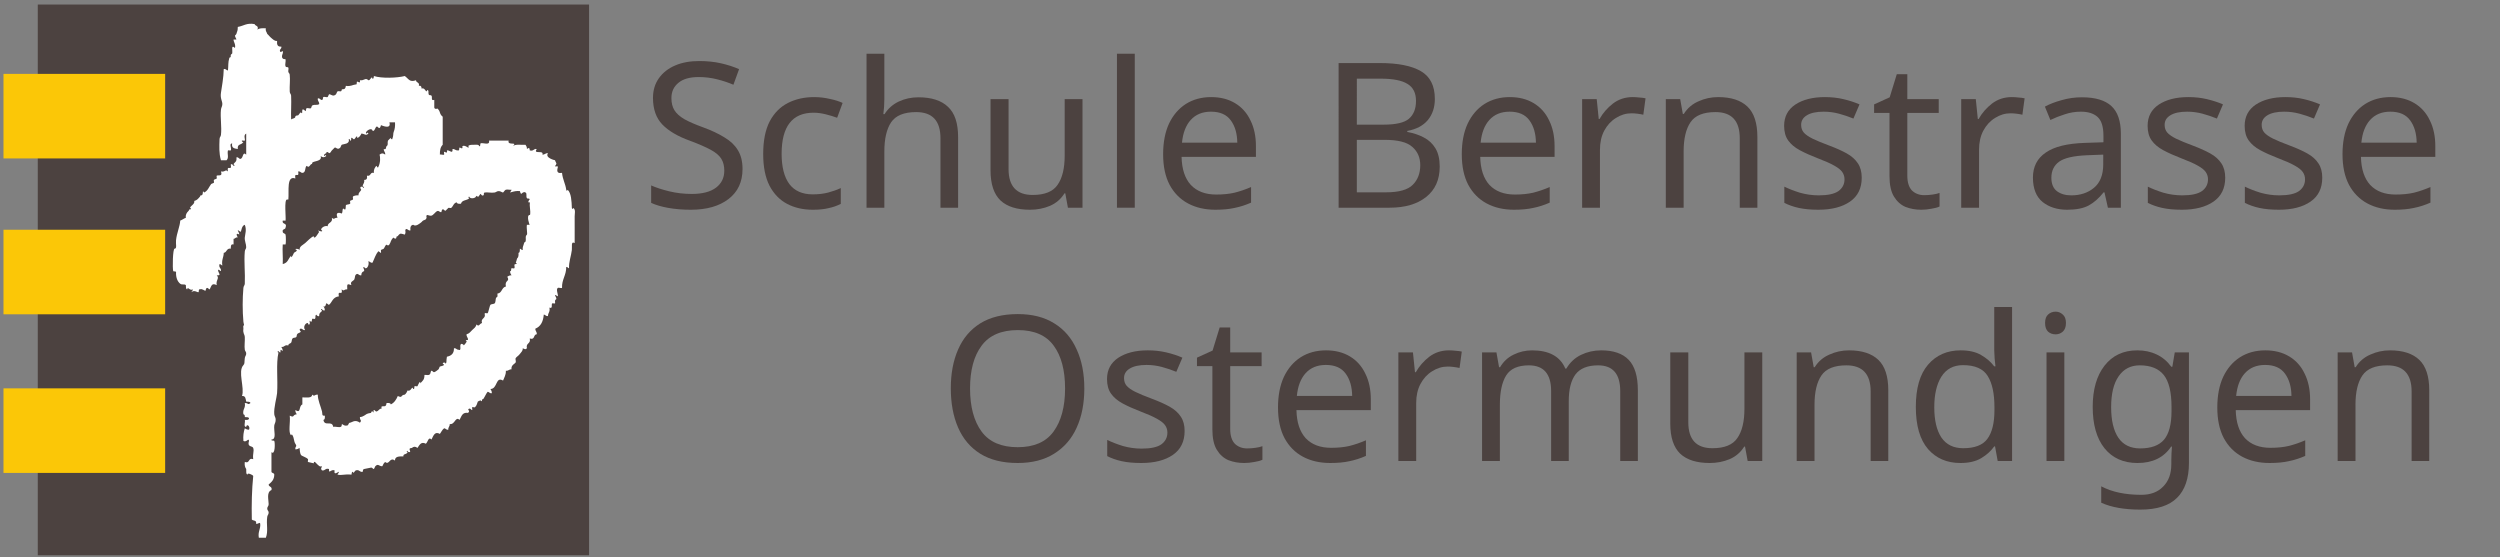
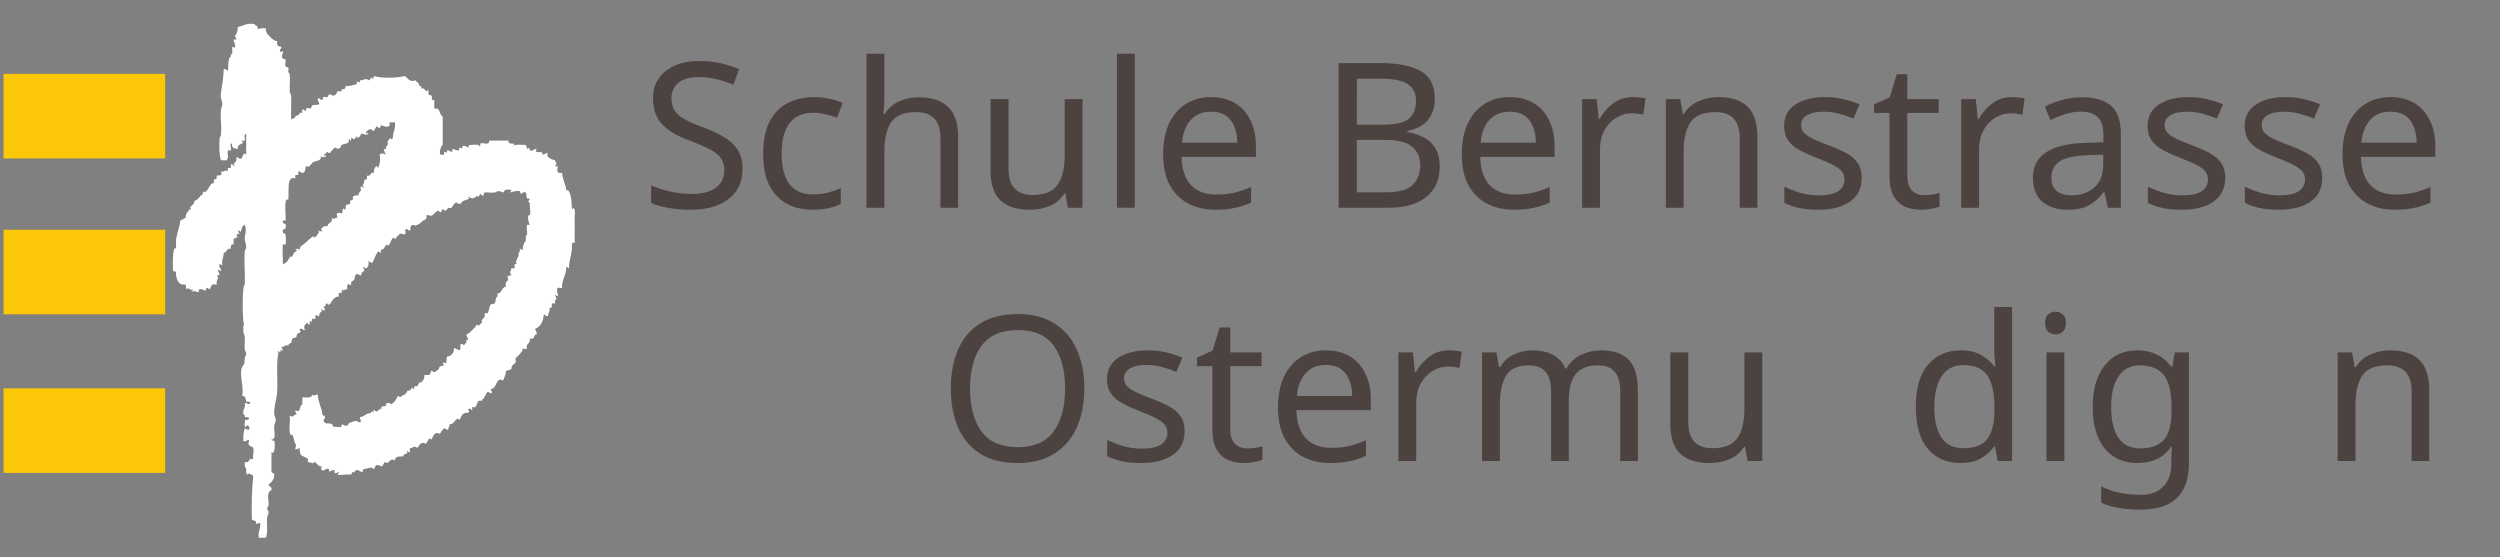
<svg xmlns="http://www.w3.org/2000/svg" xmlns:ns1="http://www.inkscape.org/namespaces/inkscape" xmlns:ns2="http://sodipodi.sourceforge.net/DTD/sodipodi-0.dtd" width="471" height="105" viewBox="0 0 471 105" version="1.1" id="svg5" xml:space="preserve" ns1:version="1.2 (dc2aedaf03, 2022-05-15)" ns2:docname="LogoBernstrasse2.svg">
  <rect x="0" y="0" width="471" height="105" fill="#808080" stroke="none" />
  <defs id="defs2">
    <clipPath id="clipPath27">
      <path d="M 0,0 H 155.906 V 155.906 H 0 Z" id="path25" />
    </clipPath>
  </defs>
  <g ns1:label="Ebene 1" ns1:groupmode="layer" id="layer1" />
  <g id="g219" transform="matrix(0.551,0,0,0.551,-444.322,-4.72)">
-     <path d="M 819.309,198.425 H 1007.808 V 10.116 H 819.309 Z" style="fill:#4c4240;fill-opacity:1;fill-rule:nonzero;stroke:none;stroke-width:1.333" id="path19" />
+     <path d="M 819.309,198.425 V 10.116 H 819.309 Z" style="fill:#4c4240;fill-opacity:1;fill-rule:nonzero;stroke:none;stroke-width:1.333" id="path19" />
    <g id="g21" transform="matrix(1.333,0,0,-1.333,803.701,207.875)">
      <g id="g23" clip-path="url(#clipPath27)">
        <g id="g29" transform="translate(133.584,112.018)">
          <path d="M 0,0 C 0.597,0.603 2.113,0.287 3.239,0.36 3.43,0.07 3.615,-0.225 3.6,-0.72 c 0.442,0.402 0.739,0.313 0.719,-0.36 1.018,-0.298 0.933,0.507 1.8,0.36 -1.039,-1.498 1.892,-0.138 1.441,-1.44 0.645,-0.046 0.758,0.441 1.439,0.36 -0.877,-1.201 1.831,-1.836 1.801,-1.8 -0.06,0.07 0.4,-0.981 0.359,-0.72 0.051,-0.318 -0.33,-0.807 -0.359,-0.72 0.162,-0.485 0.72,0.255 0.72,-0.36 0,-0.212 -0.709,-1.756 1.08,-1.44 0.145,-1.654 0.857,-2.743 1.08,-4.32 -0.012,-0.49 0.46,-0.098 0.359,0 0.939,-0.916 1.008,-2.875 1.08,-4.68 0.069,-0.409 0.361,-0.2 0.36,0 0.69,-0.417 0.348,-1.539 0.361,-2.16 0.036,-1.807 -0.027,-4.603 0,-6.84 -1.011,0.533 -0.616,-0.907 -0.721,-1.8 -0.172,-1.475 -0.814,-3.134 -0.72,-4.68 -0.292,0.069 -0.358,0.36 -0.719,0.36 0.025,-2.186 -1.157,-3.164 -1.08,-5.4 -0.275,-0.132 -0.829,0.165 -1.08,0 -0.552,-0.36 0.163,-1.743 0,-2.16 0,0 -0.705,0.438 -0.72,0.36 -0.042,-0.201 0.39,-0.641 0.359,-1.08 0.009,0.127 -0.332,-0.25 -0.359,-0.36 -0.051,-0.203 0.092,-0.535 0,-0.72 -0.049,-0.098 -0.63,0.08 -0.721,0 -0.289,-0.254 0.238,-1.481 -0.72,-1.08 0.26,-1.1 -0.368,-1.311 -0.36,-2.161 -0.581,-0.101 -0.619,0.342 -1.079,0.362 -0.145,-1.778 -0.786,-3.055 -2.16,-3.602 -0.046,-0.644 0.44,-0.758 0.359,-1.439 -0.929,-0.032 -0.379,-1.541 -1.8,-1.08 0.357,-1.436 -1.076,-1.084 -0.719,-2.52 -0.473,-0.432 -0.567,-0.14 -1.08,0 0.07,-0.654 -0.413,-1.01 -0.72,-1.439 -0.352,-0.491 -0.87,-0.731 -1.08,-1.08 -0.159,-0.266 0.128,-0.797 0,-1.08 -0.177,-0.393 -1.238,-0.663 -1.08,-1.801 -0.646,0.047 -0.76,-0.44 -1.441,-0.36 0.036,-1.117 -0.439,-1.72 -0.72,-2.519 -1.962,1.139 -1.374,-2.143 -3.24,-2.16 0.191,-0.291 0.376,-0.586 0.361,-1.08 -0.582,-0.102 -0.621,0.339 -1.08,0.359 -0.363,-0.404 -0.647,-1.147 -1.081,-1.801 -0.132,-0.199 -0.337,0.059 -0.36,-0.359 -0.026,-0.5 -0.439,-0.084 -0.359,0 -0.086,-0.09 -0.681,-0.274 -0.72,-0.36 -0.205,-0.455 -0.204,-0.918 -0.721,-1.439 -0.118,-0.121 -0.6,0.119 -0.719,0 -0.112,-0.111 0.121,-0.625 0,-0.721 -0.146,-0.115 -0.476,0.508 -0.72,0.36 -0.814,-0.202 0.436,-0.561 -0.36,-1.08 -1.53,0.209 -1.67,-0.969 -2.161,-1.799 -1.099,0.994 -1.128,-1.266 -2.519,-1.08 0.046,-0.647 -0.441,-0.76 -0.361,-1.442 -0.581,-0.099 -0.62,0.342 -1.08,0.362 -0.486,-0.354 -0.719,-0.961 -1.08,-1.442 -1.316,0.74 -1.647,-0.439 -2.16,-1.439 -0.796,0.83 -0.9,-0.625 -1.439,-1.08 -1.194,0.619 -1.562,-0.217 -2.16,-1.08 -0.533,0.417 -0.908,0.417 -1.441,0 -1.332,-0.069 0.164,-1.08 -0.72,-1.08 -0.179,0 -0.504,0.318 -0.359,0.361 -0.562,-0.168 0.016,-0.322 0,-0.361 -0.297,-0.706 -1.2,-0.338 -1.08,-1.081 -1.073,-0.005 -2.193,0.036 -2.16,-1.08 -1.392,1.049 -1.42,-1.281 -2.521,-0.359 -0.336,-0.264 -0.545,-0.654 -0.719,-1.08 -0.821,-0.096 -1.016,0.785 -1.8,0 -0.078,-0.078 -0.286,-0.688 -0.361,-0.721 -0.175,-0.074 -0.441,0.395 -0.719,0.362 -0.265,-0.034 -0.845,-0.188 -1.8,-0.362 -0.341,-0.06 -0.287,-0.398 -0.36,-0.719 -0.868,-0.148 -0.783,0.657 -1.8,0.36 -0.336,-0.203 -0.546,-1 -0.72,-0.36 -0.351,-0.009 -0.279,-0.441 -0.36,-0.72 -1.886,0.179 -2.448,-0.27 -3.6,0 -0.034,0.007 0.463,0.603 0.359,0.72 -0.079,0.09 -1.397,-1.119 -1.08,0.36 -0.941,0.422 -1.548,-1.112 -1.439,0.359 -1.018,0.299 -0.933,-0.506 -1.8,-0.359 -0.433,0.472 -0.141,0.566 0,1.08 -0.643,-0.242 -0.849,0.217 -1.081,0.359 -0.192,0.121 -0.615,0.682 -0.719,0.721 -0.409,0.154 -0.236,-0.334 -0.36,-0.359 0.159,0.031 -1.365,0.306 -1.441,0.359 -0.113,0.08 0.089,0.603 0,0.721 -0.353,0.465 -1.619,0.799 -1.799,1.08 -0.234,0.361 -0.336,1.291 -0.36,1.799 -0.29,-0.19 -0.585,-0.375 -1.08,-0.36 -0.074,0.965 0.559,0.563 0,1.44 -0.404,0.632 -0.296,1.412 -0.72,2.16 -0.192,0.338 -0.263,0.256 -0.36,0 -0.822,0.701 -0.138,3.379 -0.36,5.041 1.343,-0.614 0.57,0.213 1.8,0.359 -0.191,0.289 -0.376,0.584 -0.36,1.08 1.573,-1 0.767,1.012 1.8,1.44 v 1.801 c 1.018,0.06 2.469,-0.311 2.52,0.718 0.715,-0.599 0.458,0.033 1.439,0 -0.009,-1.429 0.745,-2.976 1.081,-4.318 0.163,-0.652 -0.143,-1.182 0.72,-1.08 0.031,-0.512 0.059,-1.02 -0.361,-1.08 0.286,-1.832 2.222,-0.004 2.521,-1.801 0.496,0.236 2.116,-0.475 2.16,0.359 0.047,0.897 0.336,-0.283 1.44,0 0.392,0.102 0.244,0.696 0.719,0.721 0.431,0.023 1.256,0.942 2.521,0 0.599,0.715 -0.032,0.457 0,1.44 0.499,0.041 0.726,0.156 1.08,0.361 0.691,0.4 0.515,0.516 1.8,0.719 -0.068,-0.01 0.166,0.603 0.36,0.361 0.564,-0.707 0.052,0.306 0.359,0.359 0.268,0.045 0.383,-0.467 0.721,-0.359 0.466,0.146 0.57,0.617 1.079,0.719 0.409,0.068 0.2,0.361 0,0.361 0.563,0.676 1.254,-0.367 1.441,1.08 0.51,0.029 1.019,0.059 1.08,-0.361 0.889,0.429 1.407,1.232 1.8,2.16 1.342,-0.611 0.57,0.213 1.799,0.359 0.336,0.266 0.546,0.657 0.721,1.08 0.9,-0.474 1.127,1.424 1.439,0.362 0.434,-0.11 0.175,0.588 0.361,0.718 0.135,0.096 0.614,-0.119 0.72,0 0.068,0.078 0.524,1.276 0.719,1.081 0.013,-0.012 0.013,-0.346 0,-0.36 0.64,0.715 1.079,0.904 1.08,2.16 0.345,0.065 0.74,-0.082 1.08,0 0.644,0.153 0.371,0.908 0.72,1.08 0.196,0.096 0.424,-0.455 0.721,-0.359 0.333,0.106 0.804,0.49 1.08,0.719 0.106,0.09 0.261,0.676 0.359,0.72 0.161,0.073 1.706,0.305 0.721,0.719 0.089,0.453 0.716,0.363 0.72,0 0.401,0.33 0.113,0.67 0.359,1.801 1.096,0.225 1.841,0.799 1.801,2.16 0.581,0.102 0.619,-0.34 1.08,-0.359 1.047,-0.461 0.243,1.078 0.72,1.439 0.267,0.203 0.82,-0.248 0.719,-0.359 0.057,0.062 0.876,0.955 0.72,1.08 -0.431,0.344 -0.117,0.256 0.361,0.359 0.045,0.647 -0.441,0.76 -0.361,1.44 0.696,0.16 0.985,0.631 1.441,1.08 0.421,0.416 0.96,0.713 1.08,1.439 0.734,-0.722 0.706,0.16 1.439,0.362 -0.33,1.076 0.538,1.068 0.721,1.798 0.048,0.194 -0.097,0.551 0,0.721 0.06,0.107 0.623,-0.09 0.72,0 0.152,0.141 0.282,0.899 0.36,1.08 0.095,0.223 0.183,0.807 0.359,1.08 0.113,0.172 0.92,0.186 1.08,0.36 0.292,0.318 0.205,1.002 0.361,1.439 0.028,0.082 0.293,0.092 0.359,0.361 0.057,0.225 -0.043,0.491 0,0.72 1.214,0.107 1.045,1.596 2.16,1.801 -0.363,1.786 1.139,1.147 0.361,2.519 0.289,0.19 0.583,0.376 1.08,0.36 -0.191,0.289 -0.376,0.584 -0.361,1.08 0.435,-0.109 0.175,0.588 0.361,0.72 0.125,0.089 0.63,-0.116 0.719,0 0.283,0.364 -0.298,1.08 0.361,1.08 0.575,0 -0.009,0.401 0,0.36 0.024,-0.125 0.357,1.078 0.359,1.08 0.348,0.284 0.406,0.771 0.36,1.44 0.422,0.058 0.304,0.656 0.361,1.08 0.291,-0.069 0.358,-0.361 0.72,-0.36 -0.061,0.936 0.131,0.889 0.36,1.8 0.068,0.276 0.34,0.284 0.359,0.36 0.221,0.859 -0.185,1.254 0.361,1.8 0.176,0.177 -0.169,1.774 0,2.52 0.009,0.045 0.712,-0.044 0.719,0 -0.028,-0.171 -0.977,2.52 0,2.52 0.257,0 0.123,1.34 0,2.52 -0.01,0.106 0.073,0.66 0,0.72 -0.024,0.021 -0.356,-0.023 -0.359,0 -0.055,0.341 0.342,0.78 0.359,0.72 -0.137,0.476 -0.484,0.062 -0.719,0.36 -0.308,0.388 0.101,1.229 -0.361,1.44 -0.431,0.344 -1.123,-0.349 -1.08,-0.36 -0.225,0.057 -0.348,0.719 -0.359,0.72 -0.848,0.08 -1.325,-0.014 -2.521,-0.36 0.069,0.292 0.362,0.359 0.361,0.72 -0.454,-0.094 -0.994,0.123 -1.441,0 -0.281,-0.078 -0.617,-0.702 -0.72,-0.72 -0.195,-0.034 -0.654,0.365 -1.08,0.36 -0.586,-0.006 -0.613,-0.274 -1.08,-0.36 -0.849,-0.156 -1.914,0.127 -2.519,0 -0.475,-0.099 -0.074,-0.567 -0.361,-0.72 -0.463,-0.248 -0.608,0.364 -0.719,0.36 -0.162,-0.006 -0.54,-0.9 -0.72,-0.72 -0.571,0.571 -0.142,-0.134 -1.08,-0.36 -0.49,-0.118 -1.036,0.007 -1.08,0.36 -0.494,0.011 -0.094,-0.46 0,-0.36 -0.662,-0.709 -1.868,-0.374 -2.16,-1.44 -0.511,-0.031 -1.02,-0.059 -1.08,0.36 -0.834,-0.173 -0.896,-1.034 -1.441,-1.44 -0.128,-0.096 -0.622,0.119 -0.72,0 -0.06,-0.074 -0.686,-0.713 -0.719,-0.72 -0.258,-0.058 -0.378,0.419 -0.72,0.36 -0.306,-0.053 -0.28,-0.711 -0.36,-0.72 -0.555,-0.065 -0.667,0.74 -1.441,0 -0.121,-0.116 -0.245,-0.253 -0.359,-0.36 -0.614,-0.575 -0.682,-0.717 -1.8,-0.36 -0.561,-0.293 0.117,-0.476 -0.36,-1.08 -0.166,-0.21 -0.484,-0.209 -0.72,-0.36 -0.246,-0.157 -0.185,-0.217 -0.36,-0.36 -0.394,-0.321 -1.509,-1.313 -2.161,-0.72 -0.632,-0.087 -0.82,-0.619 -0.719,-1.44 -0.582,-0.101 -0.62,0.34 -1.08,0.36 -0.543,-0.313 0.098,-0.539 -0.361,-1.44 -1.003,0.227 -1.078,0.556 -1.799,-0.36 -0.161,-0.204 -0.338,0.061 -0.361,-0.36 -0.033,-0.638 -0.85,-0.118 -0.72,0 -0.831,-0.749 -0.619,-1.142 -1.08,-1.8 -0.138,-0.461 -0.881,-0.122 -0.719,0 -0.378,-0.286 -0.44,-0.69 -0.72,-1.08 -0.09,-0.125 -0.67,-0.249 -0.721,-0.36 -0.047,-0.105 0.087,-0.668 0,-0.72 -0.122,-0.074 -0.569,0.539 -0.72,0.36 -0.6,-0.713 -0.939,-1.78 -1.439,-2.88 -0.582,-0.102 -0.62,0.34 -1.08,0.36 0.369,-1.011 -0.561,-2.503 -1.08,-1.44 -0.534,-0.158 0.141,-0.46 0,-1.08 -0.444,-0.158 -0.739,-0.46 -0.721,-1.08 -0.581,-0.101 -0.619,0.34 -1.079,0.36 -0.691,-0.205 -0.463,-0.954 -0.721,-1.44 -0.191,-0.362 -1.223,-0.568 -0.719,-1.44 -1.125,0.394 -1.151,0.368 -1.08,-1.08 -0.983,0.033 -0.725,-0.6 -1.44,0 0.356,-1.946 -1.076,0.146 -0.721,-1.8 -1.62,-0.168 -1.754,-1.623 -2.519,-2.16 -0.134,-0.093 -0.469,0.44 -0.72,0.36 -0.056,-0.018 -0.137,-1.135 -0.721,-0.719 0.191,-0.291 0.376,-0.586 0.361,-1.08 -0.419,-0.059 -0.641,0.078 -0.72,0.359 -0.568,-0.058 -10e-4,-0.373 0,-0.359 -0.033,-0.52 -0.776,-0.404 -0.72,-1.442 -0.295,-0.24 -0.797,0.309 -0.72,0.362 -0.472,-0.321 -0.054,-0.588 -0.36,-1.08 -0.071,-0.114 -0.622,0.097 -0.72,0 -0.036,-0.037 -0.069,-1.012 -0.36,-0.721 -0.655,0.654 0.007,-0.314 -0.36,-0.721 -0.244,-0.267 -0.375,0.363 -0.361,0.362 -0.619,0.123 -1.358,-1.045 -0.719,-1.801 -0.582,-0.102 -0.62,0.34 -1.08,0.359 -0.678,0.024 -0.071,-0.861 0,-0.719 -0.244,-0.492 -1.039,-0.296 -1.08,-1.08 -0.039,-0.736 -0.74,-0.345 -1.08,-0.72 -0.234,-0.258 -0.156,-0.813 -0.36,-1.08 -0.196,-0.254 -0.74,-0.243 -0.72,-0.719 -1.018,0.297 -0.933,-0.508 -1.8,-0.361 0.19,-0.29 0.375,-0.584 0.359,-1.081 -1.169,1.133 0.012,-1.211 -1.079,0 -0.409,-0.068 -0.2,-0.361 0,-0.359 -0.66,-2.877 -0.109,-6.982 -0.36,-10.439 -0.074,-1.01 -0.888,-3.817 -0.72,-5.401 0.066,-0.629 0.38,-0.773 0.36,-1.439 -0.023,-0.784 -0.283,-0.909 -0.36,-1.442 -0.186,-1.281 0.677,-3.582 -0.72,-3.599 -0.13,-0.43 0.615,-0.178 0.72,-0.36 0.221,-0.384 0.241,-3.8 -0.72,-2.88 v -5.04 c 0.089,-0.39 0.715,-0.244 0.72,-0.72 -0.004,-1.317 -0.712,-1.928 -1.44,-2.52 0.004,-0.715 0.982,-0.457 0.72,-1.439 -1.317,-0.524 -0.733,-2.463 -0.72,-3.6 0.006,-0.592 -0.338,-0.611 -0.36,-1.08 -0.028,-0.59 0.37,-0.617 0.36,-1.08 -0.014,-0.588 -0.289,-0.609 -0.36,-1.08 -0.299,-1.981 0.313,-3.647 -0.36,-5.4 h -1.8 c -0.282,1.601 0.479,2.16 0.36,3.599 -0.158,0.535 -0.461,-0.143 -1.08,0 0.248,0.969 -0.744,0.695 -1.08,1.08 -0.083,3.922 0.009,7.67 0.36,11.16 -0.098,0.328 -1.594,0.955 -1.441,0.36 -0.488,0.111 -0.298,0.902 -0.359,1.439 -0.303,0.418 -0.475,0.967 -0.36,1.801 1.425,-0.465 0.735,1.186 2.16,0.721 -0.198,1.42 0.291,1.959 0,2.879 -0.192,0.607 -1.629,0.109 -1.08,1.8 -0.087,0.928 -0.62,-0.494 -1.44,0 -0.111,1.311 0.057,2.342 0.36,3.241 0.289,-0.192 0.584,-0.377 1.08,-0.362 0.412,0.741 -0.566,1.717 -0.72,0.721 -0.781,-0.061 -0.163,1.277 -0.36,1.801 0.511,-0.031 1.019,-0.061 1.08,0.359 -0.058,0.422 -0.656,0.303 -1.08,0.36 0.058,0.419 -0.08,0.64 -0.36,0.72 -0.255,1.334 0.615,1.545 0.36,2.881 0.982,0.031 0.724,-0.601 1.44,0 -0.058,0.422 -0.657,0.303 -1.08,0.359 -0.152,0.688 -0.131,1.549 -1.08,1.44 0.739,2.088 -1.145,6.35 0.36,7.92 0.388,0.404 0.213,0.693 0.36,1.801 0.072,0.543 0.331,0.64 0.36,1.08 0.038,0.58 -0.281,0.621 -0.36,1.08 -0.149,0.855 0.061,2.371 0,3.24 -0.059,0.836 -0.517,0.854 -0.36,2.158 0.013,0.11 -0.074,0.66 0,0.721 0.335,0.273 0.063,0.377 0,1.08 -0.25,2.779 -0.24,5.967 0,8.64 0.05,0.559 0.339,0.632 0.36,1.08 0.128,2.721 -0.239,5.614 0,8.28 0.049,0.553 0.348,0.638 0.36,1.08 0.02,0.788 -0.452,1.658 -0.36,2.52 0.096,0.912 0.512,1.956 0,3.24 -0.87,-0.237 -0.84,-1.673 -1.08,-1.8 -0.089,-0.047 -0.619,0.517 -0.72,0.36 -0.039,-0.059 0.442,-0.735 0.36,-1.08 0.021,0.091 -1.176,0.688 -0.36,-0.72 -0.582,0.102 -0.62,-0.34 -1.08,-0.36 v -1.44 c -0.769,0.168 -0.686,-0.514 -0.72,-1.08 -1.131,0.17 -0.952,-0.969 -1.8,-1.08 -0.015,-1.185 -0.608,-1.792 -0.361,-3.24 -0.291,0.068 -0.358,0.361 -0.719,0.36 -0.298,-1.017 0.507,-0.932 0.36,-1.8 -0.292,0.069 -0.359,0.362 -0.72,0.36 -0.168,-0.688 1.109,-1.549 -0.36,-1.44 0.812,-0.779 -0.298,-1.228 0,-2.52 -1.226,0.632 -1.341,-0.116 -1.8,-1.08 -0.281,0.013 -0.373,0.429 -0.72,0.36 -0.276,-0.056 -0.306,-0.714 -0.36,-0.72 -0.288,-0.031 -0.838,0.622 -1.44,0.36 -0.429,0.137 -0.181,-0.623 -0.36,-0.72 -0.248,-0.134 -1.042,0.669 -1.8,0 0.068,0.292 0.361,0.358 0.36,0.72 -0.821,-0.494 -1.354,0.928 -1.44,0 -0.422,0.058 -0.304,0.656 -0.36,1.08 -0.389,0.376 -0.959,-0.012 -1.44,0.36 -0.675,0.522 -1.118,1.526 -1.08,2.88 0.179,0.405 -0.677,0.211 -0.72,0.36 -0.215,0.743 -0.118,5.76 0.36,5.76 0.653,0 0.257,1.164 0.36,2.16 0.192,1.867 1.017,3.596 1.08,5.04 0.532,0.187 0.907,0.533 1.44,0.72 -0.132,0.77 0.204,1.296 0.72,1.8 0.197,0.192 -0.057,0.338 0.36,0.36 0.564,0.03 0.006,0.402 0,0.36 0.083,0.588 1.261,0.922 1.08,1.8 0.64,0.159 0.934,0.497 1.44,1.08 0.186,0.214 -0.049,0.338 0.36,0.36 0.699,0.037 0.126,1.679 0.72,0.72 0.943,0.403 1.258,1.446 1.8,2.16 0.089,0.118 0.671,0.253 0.72,0.36 0.083,0.184 -0.111,0.554 0,0.72 0.089,0.133 0.667,0.243 0.72,0.36 0.075,0.166 -0.114,0.583 0,0.72 0.196,0.236 1.655,-0.359 1.08,1.08 1.148,-0.214 1.113,0.676 1.8,0 -0.356,1.946 1.076,-0.146 0.72,1.8 0.407,0.285 0.654,-0.363 0.72,-0.36 0.567,0.028 0.002,0.398 0,0.36 0.032,0.507 0.968,0.563 0.72,1.8 0.546,0.215 0.666,-0.489 1.08,-0.36 0.782,0.244 0.466,1.995 1.44,1.08 v 5.4 c -0.803,-0.415 -0.201,-1.414 -0.36,-1.8 -0.038,-0.092 -0.642,0.077 -0.72,0 -0.205,-0.204 0.3,-0.453 0.36,-0.36 -0.595,-0.928 -1.565,-0.34 -1.44,-1.8 -0.836,0.124 -1.688,0.233 -1.44,1.44 -0.914,-0.052 -0.032,-1.311 -0.36,-1.8 -0.052,-0.077 -0.696,0.08 -0.72,0 -0.258,-0.862 0.331,-1.866 -0.36,-2.52 h -1.44 c -0.524,1.81 -0.419,3.514 -0.36,5.4 0.018,0.587 0.303,0.609 0.36,1.08 0.246,2.046 -0.207,4.417 0,6.48 0.064,0.637 0.342,0.766 0.359,1.44 0.021,0.771 -0.575,1.405 -0.359,2.88 0.19,1.305 0.702,4.066 0.72,6.12 0.581,0.101 0.619,-0.341 1.08,-0.36 0.143,1.22 -0.025,1.932 0.36,3.24 0.031,0.108 0.341,0.018 0.36,0.36 0.005,0.096 -0.036,0.272 0,0.36 0.064,0.161 0.362,0.372 0.36,0.36 0.183,0.747 -0.394,2.436 0.72,1.44 0.228,1.011 -0.409,1.577 -0.36,2.16 0.003,0.037 0.707,-0.043 0.72,0 0.046,0.16 -0.398,0.668 -0.36,1.08 -0.011,-0.112 0.329,0.238 0.36,0.36 0.199,0.795 0.36,0.677 0.36,1.8 1.461,0.219 2.255,1.105 4.32,0.72 0.155,-0.565 1.132,-0.308 0.72,-1.44 0.425,0.414 1.272,0.408 2.16,0.36 -0.153,-0.753 0.246,-0.953 0.36,-1.44 0.284,-0.212 0.633,-0.73 1.08,-1.08 0.375,-0.294 0.818,-0.8 1.44,-0.72 -0.102,-0.941 0.131,-1.549 1.08,-1.44 0.151,-0.577 -0.406,-0.626 -0.36,-1.08 0.095,-0.943 1.081,0.726 0.719,-0.72 -0.025,-0.102 -0.695,-1.503 0.721,-1.44 0.139,-0.552 -0.185,-1.264 0,-1.8 0.139,-0.405 0.586,-0.105 0.72,-0.36 0.135,-0.258 -0.063,-0.792 0,-1.08 0.065,-0.302 0.316,-0.356 0.36,-0.72 0.156,-1.293 -0.067,-2.916 0,-4.32 0.027,-0.576 0.338,-0.62 0.36,-1.08 0.098,-2.075 -0.075,-4.161 0,-6.12 0.239,0.312 1.053,0.21 1.08,0.72 0.018,0.347 0.433,0.283 0.719,0.36 0.128,0.034 0.564,0.876 0.721,0.72 0.468,-0.468 0.244,0.073 0.36,0.72 0.327,0.271 0.754,-0.345 0.72,-0.36 0.42,0.18 0.073,0.504 0.36,0.72 0.225,0.169 0.821,-0.122 1.08,0 0.167,0.079 0.222,0.655 0.36,0.72 0.776,0.363 1.212,-0.029 1.8,0.36 0.045,0.646 -0.441,0.759 -0.361,1.44 0.539,0.225 0.677,-0.502 1.081,-0.36 0.454,0.16 0.064,0.497 0.359,0.72 0.226,0.169 0.822,-0.122 1.081,0 0.078,0.037 0.33,0.715 0.36,0.72 0.486,0.072 1.023,-0.776 1.8,0 0.104,0.105 0.249,0.658 0.36,0.72 0.428,0.236 1.047,-0.262 1.08,0.36 0.027,0.529 0.946,-0.286 1.079,1.08 1.169,-0.209 1.675,0.245 2.521,0.36 0.427,-0.141 0.182,0.628 0.36,0.72 0.186,0.096 0.933,-0.69 0.72,0.36 1.133,-0.18 1.407,0.785 2.16,0 0.518,-0.193 0.878,1.403 1.08,0.36 0.35,0.01 0.279,0.441 0.359,0.72 1.94,-0.643 5.958,-0.509 7.92,0 1.06,-0.786 1.225,-1.665 2.88,-1.08 0.005,-0.715 0.983,-0.458 0.721,-1.44 0.612,0.132 0.679,-0.281 0.72,-0.72 0.901,0.475 1.127,-1.424 1.44,-0.36 0.499,-0.026 0.202,-0.698 0.359,-1.08 0.18,-0.438 0.482,-0.066 0.72,-0.36 0.306,-0.376 -0.249,-1.389 0.721,-1.08 v -1.8 c -0.099,-0.708 0.931,-0.522 0.72,-0.36 0.977,-0.748 0.456,-1.37 1.44,-2.16 v -7.2 c -0.558,-0.523 -0.756,-1.404 -0.721,-2.52 0.199,0.143 0.923,-0.178 1.08,0 0.085,0.096 -0.104,0.663 0,0.72 0.172,0.094 0.946,-0.689 0.72,0.36 0.689,0.168 1.55,-1.11 1.441,0.36 0.645,0.046 0.759,-0.441 1.44,-0.36 0.427,-0.141 0.183,0.629 0.359,0.72 0.187,0.096 0.934,-0.69 0.72,0.36 0.493,0.368 1.476,-0.353 1.441,-0.36 0.527,0.103 0.036,0.399 0,0.36 0.332,0.353 0.734,0.36 1.44,0.36 0.569,0 1.373,0.15 1.439,-0.36 0.434,-0.115 0.176,0.596 0.361,0.72 0.445,0.298 2.495,-0.684 2.16,0.72 h 5.04 C -1.517,0.01 1.324,1.292 0,0 m -43.92,-17.28 c 0.384,0.331 0.007,1.793 0.72,1.08 0.378,-0.379 0.299,0.996 0.359,1.08 0.141,0.191 0.9,0.16 1.08,0.36 0.114,0.125 -0.071,0.561 0,0.72 0.053,0.117 0.632,0.226 0.721,0.36 0.11,0.166 -0.083,0.536 0,0.72 0.124,0.276 0.961,0.389 1.439,0.36 -0.081,0.742 0.565,1.017 0.72,1.44 -0.049,-0.133 -0.718,1.044 0.361,0.72 -10e-4,-0.2 0.291,-0.409 0.36,0 -0.22,0.021 -0.427,0.054 -0.36,0.36 0.113,0.487 0.512,0.687 0.36,1.44 0.646,-0.047 0.842,0.357 0.72,1.08 1.108,-0.268 0.692,0.988 1.799,0.72 -0.179,0.682 0.386,1.797 0.721,1.8 -0.105,-0.001 0.216,-0.629 0.359,-0.36 0.647,1.212 0.538,2.61 0.361,3.24 0.532,0.417 0.907,0.417 1.439,0 0.081,0.681 -0.405,0.794 -0.359,1.44 0.71,-0.29 0.499,0.539 0.72,0.72 0.523,0.428 0.123,0.662 0.36,1.44 0.03,0.102 0.623,0.591 0.72,0.72 -0.136,-0.182 0.299,-0.508 0.36,-0.36 0.367,0.891 0.205,1.414 0.359,1.8 0.33,0.823 0.414,1.525 0.361,2.52 h -1.441 c 0.569,-2.003 -2.115,-0.716 -2.16,-0.72 0.016,10e-4 -0.168,-0.662 -0.359,-0.72 -0.34,-0.103 -0.455,0.416 -0.72,0.36 -0.413,-0.087 -0.534,-1.372 -1.08,-1.08 -0.305,1.183 -2.433,-0.608 -1.44,-0.72 -0.001,0.2 0.292,0.408 0.36,0 -0.686,-0.675 -0.904,-0.039 -1.801,0 0.025,-0.117 -0.561,-1.156 -1.079,-1.08 -0.024,0.004 0.023,0.337 0,0.36 -0.148,0.148 -0.605,-0.679 -0.721,-0.72 -0.329,-0.118 -0.462,0.419 -0.719,0.36 -0.214,-0.05 0.113,-0.807 -0.361,-0.72 -0.058,0.011 -0.024,0.586 -0.359,0.36 0.354,-1.314 -1.37,-1.203 -1.8,-1.44 -0.111,-0.061 -0.256,-0.615 -0.36,-0.72 -0.736,-0.736 -1.071,0.175 -1.441,0 -0.046,-0.022 -0.636,-0.638 -0.719,-0.72 -0.27,-0.27 -0.26,-0.623 -0.72,-0.72 0.069,0.014 -0.688,0.72 -0.72,0 -0.391,-0.086 -0.865,-0.593 -0.36,-0.72 -0.002,0.2 0.291,0.409 0.36,0 -0.533,-0.417 -0.908,-0.417 -1.44,0 0.522,-1.496 -2.129,-1.211 -2.16,-1.8 -0.022,-0.42 -0.2,-0.157 -0.36,-0.36 -0.533,-0.677 -0.553,-0.741 -1.08,-0.36 -0.502,-0.459 -0.157,-1.764 -1.08,-1.8 -0.46,0.02 -0.499,0.462 -1.081,0.36 0.356,-1.946 -1.075,0.146 -0.719,-1.8 -2.317,0.838 -1.588,-3.207 -1.8,-5.4 -10e-4,-0.004 -0.336,0 -0.36,0 -0.769,0 -0.207,-4.792 -0.36,-5.4 -0.014,-0.057 -0.653,0.044 -0.721,0 -0.269,-1.109 1.242,-0.439 0.721,-1.8 -0.033,-0.567 -0.918,-0.282 -0.721,-1.08 0.048,-0.458 0.575,-0.352 0.721,-0.72 0.113,-0.286 0.117,-2.355 0,-2.52 -0.036,-0.051 -0.717,0.045 -0.721,0 -0.121,-1.526 0.092,-3.232 0,-5.04 1.441,0.392 1.256,1.207 2.161,2.16 -0.013,-0.013 -0.013,-0.348 0,-0.36 0.191,-0.191 0.657,0.999 0.72,1.08 0.185,0.243 0.727,0.272 0.72,0.72 -1.029,0.417 0.581,0.417 0.72,0 -0.092,0.99 0.914,1.319 1.44,1.8 0.633,0.58 1.336,1.325 2.16,1.8 -0.076,-0.043 0.108,-0.534 0.36,-0.36 0.413,0.285 0.765,1.047 1.08,1.44 -1.112,0.882 1.034,-0.395 0.72,0.36 -0.745,0.201 0.485,1.393 1.44,1.08 0.024,1.055 1.371,0.788 1.08,2.16 0.715,-0.6 0.458,0.032 1.44,0 -0.737,1.925 1.09,1.089 1.08,1.08" style="fill:#ffffff;fill-opacity:1;fill-rule:nonzero;stroke:none" id="path31" />
        </g>
      </g>
    </g>
    <path d="m 807.586,62.741 h 55.276 V 33.828 h -55.276 z" style="fill:#fbc707;fill-opacity:1;fill-rule:nonzero;stroke:none;stroke-width:1.333" id="path33" />
    <path d="m 807.586,116.032 h 55.276 V 87.119 h -55.276 z" style="fill:#fbc707;fill-opacity:1;fill-rule:nonzero;stroke:none;stroke-width:1.333" id="path35" />
    <path d="m 807.586,170.268 h 55.276 v -28.913 h -55.276 z" style="fill:#fbc707;fill-opacity:1;fill-rule:nonzero;stroke:none;stroke-width:1.333" id="path37" />
  </g>
  <g aria-label="Schule  Bernstrasse Ostermundigen" id="text275" style="font-size:35.767px;text-align:end;text-anchor:end;fill:#4c4240;stroke-width:2.981" transform="matrix(1.045,0,0,1.045,-31.909,131.853)">
    <g id="g959">
      <g aria-label="Schule Bernstrasse Ostermundigen" id="text1050" style="font-size:36.528px;-inkscape-font-specification:sans-serif;stroke-width:3.044">
        <path d="m 164.403,-95.703 q 0,3.47 -2.52,5.406 -2.52,1.936 -6.794,1.936 -2.192,0 -4.055,-0.329 -1.863,-0.329 -3.105,-0.913 v -3.141 q 1.315,0.584 3.251,1.059 1.972,0.475 4.055,0.475 2.886,0 4.383,-1.132 1.498,-1.132 1.498,-3.068 0,-1.278 -0.548,-2.155 -0.548,-0.877 -1.899,-1.607 -1.352,-0.731 -3.689,-1.607 -3.361,-1.205 -5.041,-2.959 -1.68,-1.753 -1.68,-4.785 0,-2.046 1.059,-3.543 1.059,-1.498 2.922,-2.301 1.863,-0.804 4.347,-0.804 2.119,0 3.908,0.402 1.79,0.402 3.287,1.059 l -1.023,2.813 q -1.352,-0.584 -2.959,-0.986 -1.607,-0.402 -3.287,-0.402 -2.447,0 -3.689,1.059 -1.242,1.023 -1.242,2.74 0,1.315 0.548,2.192 0.548,0.877 1.79,1.607 1.242,0.694 3.361,1.461 2.301,0.84 3.872,1.826 1.607,0.95 2.411,2.301 0.84,1.352 0.84,3.397 z" id="path1054" />
        <path d="m 177.078,-88.361 q -2.63,0 -4.639,-1.059 -2.009,-1.059 -3.178,-3.287 -1.132,-2.228 -1.132,-5.698 0,-3.616 1.169,-5.881 1.205,-2.265 3.287,-3.324 2.082,-1.059 4.712,-1.059 1.461,0 2.849,0.329 1.425,0.292 2.301,0.731 l -0.986,2.667 q -0.877,-0.329 -2.046,-0.621 -1.169,-0.292 -2.192,-0.292 -5.771,0 -5.771,7.415 0,3.543 1.388,5.443 1.425,1.863 4.201,1.863 1.571,0 2.813,-0.329 1.242,-0.329 2.265,-0.804 v 2.849 q -0.986,0.511 -2.192,0.767 -1.169,0.292 -2.849,0.292 z" id="path1056" />
        <path d="m 189.972,-116.488 v 8.146 q 0,1.461 -0.183,2.74 h 0.219 q 0.95,-1.498 2.557,-2.265 1.644,-0.767 3.543,-0.767 3.543,0 5.333,1.717 1.826,1.68 1.826,5.443 v 12.748 h -3.178 v -12.529 q 0,-4.712 -4.383,-4.712 -3.287,0 -4.529,1.863 -1.205,1.826 -1.205,5.26 v 10.118 h -3.214 v -27.761 z" id="path1058" />
        <path d="m 225.696,-108.305 v 19.579 h -2.63 l -0.475,-2.593 h -0.146 q -0.95,1.534 -2.63,2.265 -1.68,0.694 -3.58,0.694 -3.543,0 -5.333,-1.68 -1.79,-1.717 -1.79,-5.443 v -12.821 h 3.251 v 12.602 q 0,4.676 4.347,4.676 3.251,0 4.493,-1.826 1.278,-1.826 1.278,-5.26 v -10.191 z" id="path1060" />
        <path d="m 235.12,-88.727 h -3.214 v -27.761 h 3.214 z" id="path1062" />
        <path d="m 248.891,-108.671 q 2.484,0 4.31,1.096 1.826,1.096 2.776,3.105 0.986,1.972 0.986,4.639 v 1.936 h -13.406 q 0.073,3.324 1.68,5.077 1.644,1.717 4.566,1.717 1.863,0 3.287,-0.329 1.461,-0.365 2.995,-1.023 v 2.813 q -1.498,0.657 -2.959,0.95 -1.461,0.329 -3.47,0.329 -2.813,0 -4.931,-1.132 -2.119,-1.132 -3.324,-3.361 -1.169,-2.228 -1.169,-5.516 0,-3.214 1.059,-5.516 1.096,-2.301 3.032,-3.543 1.972,-1.242 4.566,-1.242 z m -0.036,2.63 q -2.301,0 -3.653,1.498 -1.315,1.461 -1.571,4.091 h 9.972 q -0.036,-2.484 -1.169,-4.018 -1.132,-1.571 -3.58,-1.571 z" id="path1064" />
        <path d="m 271.867,-114.807 h 7.452 q 4.858,0 7.379,1.461 2.52,1.461 2.52,5.004 0,2.301 -1.278,3.835 -1.278,1.498 -3.689,1.936 v 0.183 q 1.644,0.292 2.959,0.986 1.352,0.694 2.119,1.972 0.767,1.278 0.767,3.287 0,3.543 -2.447,5.479 -2.411,1.936 -6.611,1.936 h -9.168 z m 3.287,11.104 h 4.822 q 3.324,0 4.566,-1.059 1.278,-1.096 1.278,-3.214 0,-2.155 -1.534,-3.068 -1.498,-0.95 -4.822,-0.95 h -4.31 z m 0,2.74 v 9.461 h 5.26 q 3.47,0 4.822,-1.352 1.352,-1.352 1.352,-3.543 0,-2.046 -1.425,-3.287 -1.388,-1.278 -5.004,-1.278 z" id="path1066" />
        <path d="m 302.733,-108.671 q 2.484,0 4.31,1.096 1.826,1.096 2.776,3.105 0.986,1.972 0.986,4.639 v 1.936 h -13.406 q 0.073,3.324 1.68,5.077 1.644,1.717 4.566,1.717 1.863,0 3.287,-0.329 1.461,-0.365 2.995,-1.023 v 2.813 q -1.498,0.657 -2.959,0.95 -1.461,0.329 -3.47,0.329 -2.813,0 -4.931,-1.132 -2.119,-1.132 -3.324,-3.361 -1.169,-2.228 -1.169,-5.516 0,-3.214 1.059,-5.516 1.096,-2.301 3.032,-3.543 1.972,-1.242 4.566,-1.242 z m -0.036,2.63 q -2.301,0 -3.653,1.498 -1.315,1.461 -1.571,4.091 h 9.972 q -0.036,-2.484 -1.169,-4.018 -1.132,-1.571 -3.58,-1.571 z" id="path1068" />
        <path d="m 324.905,-108.671 q 0.548,0 1.169,0.073 0.621,0.036 1.132,0.146 l -0.402,2.959 q -0.475,-0.11 -1.059,-0.183 -0.584,-0.073 -1.059,-0.073 -1.498,0 -2.813,0.84 -1.315,0.804 -2.119,2.301 -0.767,1.461 -0.767,3.434 v 10.447 h -3.214 v -19.579 h 2.63 l 0.365,3.58 h 0.146 q 0.913,-1.607 2.411,-2.776 1.534,-1.169 3.58,-1.169 z" id="path1070" />
        <path d="m 340.283,-108.671 q 3.507,0 5.296,1.717 1.79,1.717 1.79,5.479 v 12.748 h -3.178 v -12.529 q 0,-4.712 -4.383,-4.712 -3.251,0 -4.493,1.826 -1.242,1.826 -1.242,5.26 v 10.155 h -3.214 v -19.579 h 2.593 l 0.475,2.667 h 0.183 q 0.95,-1.534 2.63,-2.265 1.68,-0.767 3.543,-0.767 z" id="path1072" />
        <path d="m 366.181,-94.133 q 0,2.849 -2.119,4.31 -2.119,1.461 -5.698,1.461 -2.046,0 -3.543,-0.329 -1.461,-0.329 -2.593,-0.913 v -2.922 q 1.169,0.584 2.813,1.096 1.68,0.475 3.397,0.475 2.447,0 3.543,-0.767 1.096,-0.804 1.096,-2.119 0,-0.731 -0.402,-1.315 -0.402,-0.584 -1.461,-1.169 -1.023,-0.584 -2.959,-1.315 -1.899,-0.731 -3.251,-1.461 -1.352,-0.731 -2.082,-1.753 -0.731,-1.023 -0.731,-2.63 0,-2.484 2.009,-3.835 2.046,-1.352 5.333,-1.352 1.79,0 3.324,0.365 1.571,0.365 2.922,0.95 l -1.096,2.557 q -1.242,-0.511 -2.593,-0.877 -1.352,-0.365 -2.776,-0.365 -1.972,0 -3.032,0.657 -1.023,0.621 -1.023,1.717 0,0.84 0.475,1.388 0.475,0.548 1.571,1.096 1.132,0.548 2.995,1.242 1.863,0.694 3.178,1.425 1.315,0.731 2.009,1.79 0.694,1.023 0.694,2.593 z" id="path1074" />
        <path d="m 377.468,-90.991 q 0.731,0 1.498,-0.11 0.767,-0.11 1.242,-0.292 v 2.447 q -0.511,0.256 -1.461,0.402 -0.95,0.183 -1.826,0.183 -1.534,0 -2.849,-0.511 -1.278,-0.548 -2.082,-1.863 -0.804,-1.315 -0.804,-3.689 v -11.397 h -2.776 v -1.534 l 2.813,-1.278 1.278,-4.164 h 1.899 v 4.493 h 5.662 v 2.484 h -5.662 v 11.324 q 0,1.79 0.84,2.667 0.877,0.84 2.228,0.84 z" id="path1076" />
        <path d="m 393.248,-108.671 q 0.548,0 1.169,0.073 0.621,0.036 1.132,0.146 l -0.402,2.959 q -0.475,-0.11 -1.059,-0.183 -0.584,-0.073 -1.059,-0.073 -1.498,0 -2.813,0.84 -1.315,0.804 -2.119,2.301 -0.767,1.461 -0.767,3.434 v 10.447 h -3.214 v -19.579 h 2.63 l 0.365,3.58 h 0.146 q 0.913,-1.607 2.411,-2.776 1.534,-1.169 3.58,-1.169 z" id="path1078" />
        <path d="m 405.886,-108.634 q 3.58,0 5.296,1.571 1.717,1.571 1.717,5.004 v 13.333 H 410.562 l -0.621,-2.776 h -0.146 q -1.278,1.607 -2.703,2.374 -1.425,0.767 -3.872,0.767 -2.667,0 -4.42,-1.388 -1.753,-1.425 -1.753,-4.42 0,-2.922 2.301,-4.493 2.301,-1.607 7.086,-1.753 l 3.324,-0.11 v -1.169 q 0,-2.447 -1.059,-3.397 -1.059,-0.95 -2.995,-0.95 -1.534,0 -2.922,0.475 -1.388,0.438 -2.593,1.023 l -0.986,-2.411 q 1.278,-0.694 3.032,-1.169 1.753,-0.511 3.653,-0.511 z m 3.835,10.337 -2.886,0.11 q -3.653,0.146 -5.077,1.169 -1.388,1.023 -1.388,2.886 0,1.644 0.986,2.411 1.023,0.767 2.593,0.767 2.447,0 4.091,-1.352 1.68,-1.388 1.68,-4.237 z" id="path1080" />
        <path d="m 431.712,-94.133 q 0,2.849 -2.119,4.31 -2.119,1.461 -5.698,1.461 -2.046,0 -3.543,-0.329 -1.461,-0.329 -2.593,-0.913 v -2.922 q 1.169,0.584 2.813,1.096 1.68,0.475 3.397,0.475 2.447,0 3.543,-0.767 1.096,-0.804 1.096,-2.119 0,-0.731 -0.402,-1.315 -0.402,-0.584 -1.461,-1.169 -1.023,-0.584 -2.959,-1.315 -1.899,-0.731 -3.251,-1.461 -1.352,-0.731 -2.082,-1.753 -0.731,-1.023 -0.731,-2.63 0,-2.484 2.009,-3.835 2.046,-1.352 5.333,-1.352 1.79,0 3.324,0.365 1.571,0.365 2.922,0.95 l -1.096,2.557 q -1.242,-0.511 -2.593,-0.877 -1.352,-0.365 -2.776,-0.365 -1.972,0 -3.032,0.657 -1.023,0.621 -1.023,1.717 0,0.84 0.475,1.388 0.475,0.548 1.571,1.096 1.132,0.548 2.995,1.242 1.863,0.694 3.178,1.425 1.315,0.731 2.009,1.79 0.694,1.023 0.694,2.593 z" id="path1082" />
        <path d="m 449.208,-94.133 q 0,2.849 -2.119,4.31 -2.119,1.461 -5.698,1.461 -2.046,0 -3.543,-0.329 -1.461,-0.329 -2.593,-0.913 v -2.922 q 1.169,0.584 2.813,1.096 1.68,0.475 3.397,0.475 2.447,0 3.543,-0.767 1.096,-0.804 1.096,-2.119 0,-0.731 -0.402,-1.315 -0.402,-0.584 -1.461,-1.169 -1.023,-0.584 -2.959,-1.315 -1.899,-0.731 -3.251,-1.461 -1.352,-0.731 -2.082,-1.753 -0.731,-1.023 -0.731,-2.63 0,-2.484 2.009,-3.835 2.046,-1.352 5.333,-1.352 1.79,0 3.324,0.365 1.571,0.365 2.922,0.95 l -1.096,2.557 q -1.242,-0.511 -2.593,-0.877 -1.352,-0.365 -2.776,-0.365 -1.972,0 -3.032,0.657 -1.023,0.621 -1.023,1.717 0,0.84 0.475,1.388 0.475,0.548 1.571,1.096 1.132,0.548 2.995,1.242 1.863,0.694 3.178,1.425 1.315,0.731 2.009,1.79 0.694,1.023 0.694,2.593 z" id="path1084" />
        <path d="m 461.518,-108.671 q 2.484,0 4.31,1.096 1.826,1.096 2.776,3.105 0.986,1.972 0.986,4.639 v 1.936 h -13.406 q 0.073,3.324 1.68,5.077 1.644,1.717 4.566,1.717 1.863,0 3.287,-0.329 1.461,-0.365 2.995,-1.023 v 2.813 q -1.498,0.657 -2.959,0.95 -1.461,0.329 -3.47,0.329 -2.813,0 -4.931,-1.132 -2.119,-1.132 -3.324,-3.361 -1.169,-2.228 -1.169,-5.516 0,-3.214 1.059,-5.516 1.096,-2.301 3.032,-3.543 1.972,-1.242 4.566,-1.242 z m -0.036,2.63 q -2.301,0 -3.653,1.498 -1.315,1.461 -1.571,4.091 h 9.972 q -0.036,-2.484 -1.169,-4.018 -1.132,-1.571 -3.58,-1.571 z" id="path1086" />
        <path d="m 226.025,-56.144 q 0,4.055 -1.388,7.086 -1.352,2.995 -4.055,4.676 -2.667,1.68 -6.575,1.68 -4.055,0 -6.758,-1.68 -2.667,-1.68 -3.982,-4.712 -1.315,-3.032 -1.315,-7.086 0,-3.982 1.315,-6.977 1.315,-3.032 3.982,-4.712 2.703,-1.68 6.794,-1.68 3.908,0 6.575,1.68 2.667,1.644 4.018,4.676 1.388,2.995 1.388,7.05 z m -20.602,0 q 0,4.931 2.082,7.78 2.082,2.813 6.502,2.813 4.42,0 6.465,-2.813 2.082,-2.849 2.082,-7.78 0,-4.931 -2.046,-7.707 -2.046,-2.813 -6.465,-2.813 -4.456,0 -6.538,2.813 -2.082,2.776 -2.082,7.707 z" id="path1088" />
        <path d="m 244.106,-48.473 q 0,2.849 -2.119,4.31 -2.119,1.461 -5.698,1.461 -2.046,0 -3.543,-0.329 -1.461,-0.329 -2.593,-0.913 v -2.922 q 1.169,0.584 2.813,1.096 1.68,0.475 3.397,0.475 2.447,0 3.543,-0.767 1.096,-0.804 1.096,-2.119 0,-0.731 -0.402,-1.315 -0.402,-0.584 -1.461,-1.169 -1.023,-0.584 -2.959,-1.315 -1.899,-0.731 -3.251,-1.461 -1.352,-0.731 -2.082,-1.753 -0.731,-1.023 -0.731,-2.63 0,-2.484 2.009,-3.835 2.046,-1.352 5.333,-1.352 1.79,0 3.324,0.365 1.571,0.365 2.922,0.95 l -1.096,2.557 q -1.242,-0.511 -2.593,-0.877 -1.352,-0.365 -2.776,-0.365 -1.972,0 -3.032,0.657 -1.023,0.621 -1.023,1.717 0,0.84 0.475,1.388 0.475,0.548 1.571,1.096 1.132,0.548 2.995,1.242 1.863,0.694 3.178,1.425 1.315,0.731 2.009,1.79 0.694,1.023 0.694,2.593 z" id="path1090" />
        <path d="m 255.393,-45.332 q 0.731,0 1.498,-0.11 0.767,-0.11 1.242,-0.292 v 2.447 q -0.511,0.256 -1.461,0.402 -0.95,0.183 -1.826,0.183 -1.534,0 -2.849,-0.511 -1.278,-0.548 -2.082,-1.863 -0.804,-1.315 -0.804,-3.689 v -11.397 h -2.776 v -1.534 l 2.813,-1.278 1.278,-4.164 h 1.899 v 4.493 h 5.662 v 2.484 h -5.662 v 11.324 q 0,1.79 0.84,2.667 0.877,0.84 2.228,0.84 z" id="path1092" />
        <path d="m 269.602,-63.011 q 2.484,0 4.31,1.096 1.826,1.096 2.776,3.105 0.986,1.972 0.986,4.639 v 1.936 h -13.406 q 0.073,3.324 1.68,5.077 1.644,1.717 4.566,1.717 1.863,0 3.287,-0.329 1.461,-0.365 2.995,-1.023 v 2.813 q -1.498,0.657 -2.959,0.95 -1.461,0.329 -3.47,0.329 -2.813,0 -4.931,-1.132 -2.119,-1.132 -3.324,-3.361 -1.169,-2.228 -1.169,-5.516 0,-3.214 1.059,-5.516 1.096,-2.301 3.032,-3.543 1.972,-1.242 4.566,-1.242 z m -0.036,2.63 q -2.301,0 -3.653,1.498 -1.315,1.461 -1.571,4.091 h 9.972 q -0.036,-2.484 -1.169,-4.018 -1.132,-1.571 -3.58,-1.571 z" id="path1094" />
        <path d="m 291.774,-63.011 q 0.548,0 1.169,0.073 0.621,0.037 1.132,0.146 l -0.402,2.959 q -0.475,-0.11 -1.059,-0.183 -0.584,-0.073 -1.059,-0.073 -1.498,0 -2.813,0.84 -1.315,0.804 -2.119,2.301 -0.767,1.461 -0.767,3.434 v 10.447 h -3.214 v -19.579 h 2.63 l 0.365,3.58 h 0.146 q 0.913,-1.607 2.411,-2.776 1.534,-1.169 3.58,-1.169 z" id="path1096" />
        <path d="m 319.207,-63.011 q 3.324,0 4.968,1.717 1.644,1.717 1.644,5.479 v 12.748 h -3.178 v -12.602 q 0,-4.639 -3.982,-4.639 -2.849,0 -4.091,1.644 -1.205,1.644 -1.205,4.785 v 10.812 h -3.178 v -12.602 q 0,-4.639 -4.018,-4.639 -2.959,0 -4.091,1.826 -1.132,1.826 -1.132,5.26 v 10.155 h -3.214 v -19.579 h 2.593 l 0.475,2.667 h 0.183 q 0.913,-1.534 2.447,-2.265 1.571,-0.767 3.324,-0.767 4.602,0 5.991,3.287 h 0.183 q 0.986,-1.68 2.667,-2.484 1.68,-0.804 3.616,-0.804 z" id="path1098" />
        <path d="m 348.246,-62.646 v 19.579 H 345.616 l -0.475,-2.593 h -0.146 q -0.95,1.534 -2.63,2.265 -1.68,0.694 -3.58,0.694 -3.543,0 -5.333,-1.68 -1.79,-1.717 -1.79,-5.443 v -12.821 h 3.251 v 12.602 q 0,4.676 4.347,4.676 3.251,0 4.493,-1.826 1.278,-1.826 1.278,-5.26 v -10.191 z" id="path1100" />
-         <path d="m 363.88,-63.011 q 3.507,0 5.297,1.717 1.79,1.717 1.79,5.479 v 12.748 h -3.178 v -12.529 q 0,-4.712 -4.383,-4.712 -3.251,0 -4.493,1.826 -1.242,1.826 -1.242,5.26 v 10.155 h -3.214 v -19.579 h 2.593 l 0.475,2.667 h 0.183 q 0.95,-1.534 2.63,-2.265 1.68,-0.767 3.543,-0.767 z" id="path1102" />
        <path d="m 383.97,-42.702 q -3.653,0 -5.844,-2.52 -2.192,-2.557 -2.192,-7.598 0,-5.041 2.192,-7.598 2.228,-2.593 5.881,-2.593 2.265,0 3.689,0.84 1.461,0.84 2.374,2.046 h 0.219 q -0.073,-0.475 -0.146,-1.388 -0.073,-0.95 -0.073,-1.498 v -7.817 h 3.214 v 27.761 h -2.593 l -0.475,-2.63 h -0.146 q -0.877,1.242 -2.338,2.119 -1.461,0.877 -3.762,0.877 z m 0.511,-2.667 q 3.105,0 4.347,-1.68 1.278,-1.717 1.278,-5.15 v -0.584 q 0,-3.653 -1.205,-5.589 -1.205,-1.972 -4.456,-1.972 -2.593,0 -3.908,2.082 -1.278,2.046 -1.278,5.516 0,3.507 1.278,5.443 1.315,1.936 3.945,1.936 z" id="path1104" />
        <path d="m 401.138,-69.988 q 0.731,0 1.278,0.511 0.584,0.475 0.584,1.534 0,1.059 -0.584,1.571 -0.548,0.475 -1.278,0.475 -0.804,0 -1.352,-0.475 -0.548,-0.511 -0.548,-1.571 0,-1.059 0.548,-1.534 0.548,-0.511 1.352,-0.511 z m 1.571,7.342 v 19.579 h -3.214 v -19.579 z" id="path1106" />
        <path d="m 415.859,-63.011 q 1.936,0 3.47,0.731 1.571,0.731 2.667,2.228 h 0.183 l 0.438,-2.593 h 2.557 v 19.908 q 0,4.201 -2.155,6.319 -2.119,2.119 -6.611,2.119 -4.31,0 -7.05,-1.242 v -2.959 q 2.886,1.534 7.232,1.534 2.52,0 3.945,-1.498 1.461,-1.461 1.461,-4.018 v -0.767 q 0,-0.438 0.036,-1.242 0.036,-0.84 0.073,-1.169 h -0.146 q -1.972,2.959 -6.064,2.959 -3.799,0 -5.954,-2.667 -2.119,-2.667 -2.119,-7.452 0,-4.676 2.119,-7.415 2.155,-2.776 5.917,-2.776 z m 0.438,2.703 q -2.447,0 -3.799,1.972 -1.352,1.936 -1.352,5.552 0,3.616 1.315,5.552 1.315,1.899 3.908,1.899 2.959,0 4.31,-1.571 1.352,-1.607 1.352,-5.15 v -0.767 q 0,-3.982 -1.388,-5.735 -1.388,-1.753 -4.347,-1.753 z" id="path1108" />
-         <path d="m 438.944,-63.011 q 2.484,0 4.31,1.096 1.826,1.096 2.776,3.105 0.986,1.972 0.986,4.639 v 1.936 h -13.406 q 0.073,3.324 1.68,5.077 1.644,1.717 4.566,1.717 1.863,0 3.287,-0.329 1.461,-0.365 2.995,-1.023 v 2.813 q -1.498,0.657 -2.959,0.95 -1.461,0.329 -3.47,0.329 -2.813,0 -4.931,-1.132 -2.119,-1.132 -3.324,-3.361 -1.169,-2.228 -1.169,-5.516 0,-3.214 1.059,-5.516 1.096,-2.301 3.032,-3.543 1.972,-1.242 4.566,-1.242 z m -0.036,2.63 q -2.301,0 -3.653,1.498 -1.315,1.461 -1.571,4.091 h 9.972 q -0.036,-2.484 -1.169,-4.018 -1.132,-1.571 -3.58,-1.571 z" id="path1110" />
        <path d="m 461.408,-63.011 q 3.507,0 5.297,1.717 1.79,1.717 1.79,5.479 v 12.748 h -3.178 v -12.529 q 0,-4.712 -4.383,-4.712 -3.251,0 -4.493,1.826 -1.242,1.826 -1.242,5.26 v 10.155 h -3.214 v -19.579 h 2.593 l 0.475,2.667 h 0.183 q 0.95,-1.534 2.63,-2.265 1.68,-0.767 3.543,-0.767 z" id="path1112" />
      </g>
    </g>
  </g>
</svg>